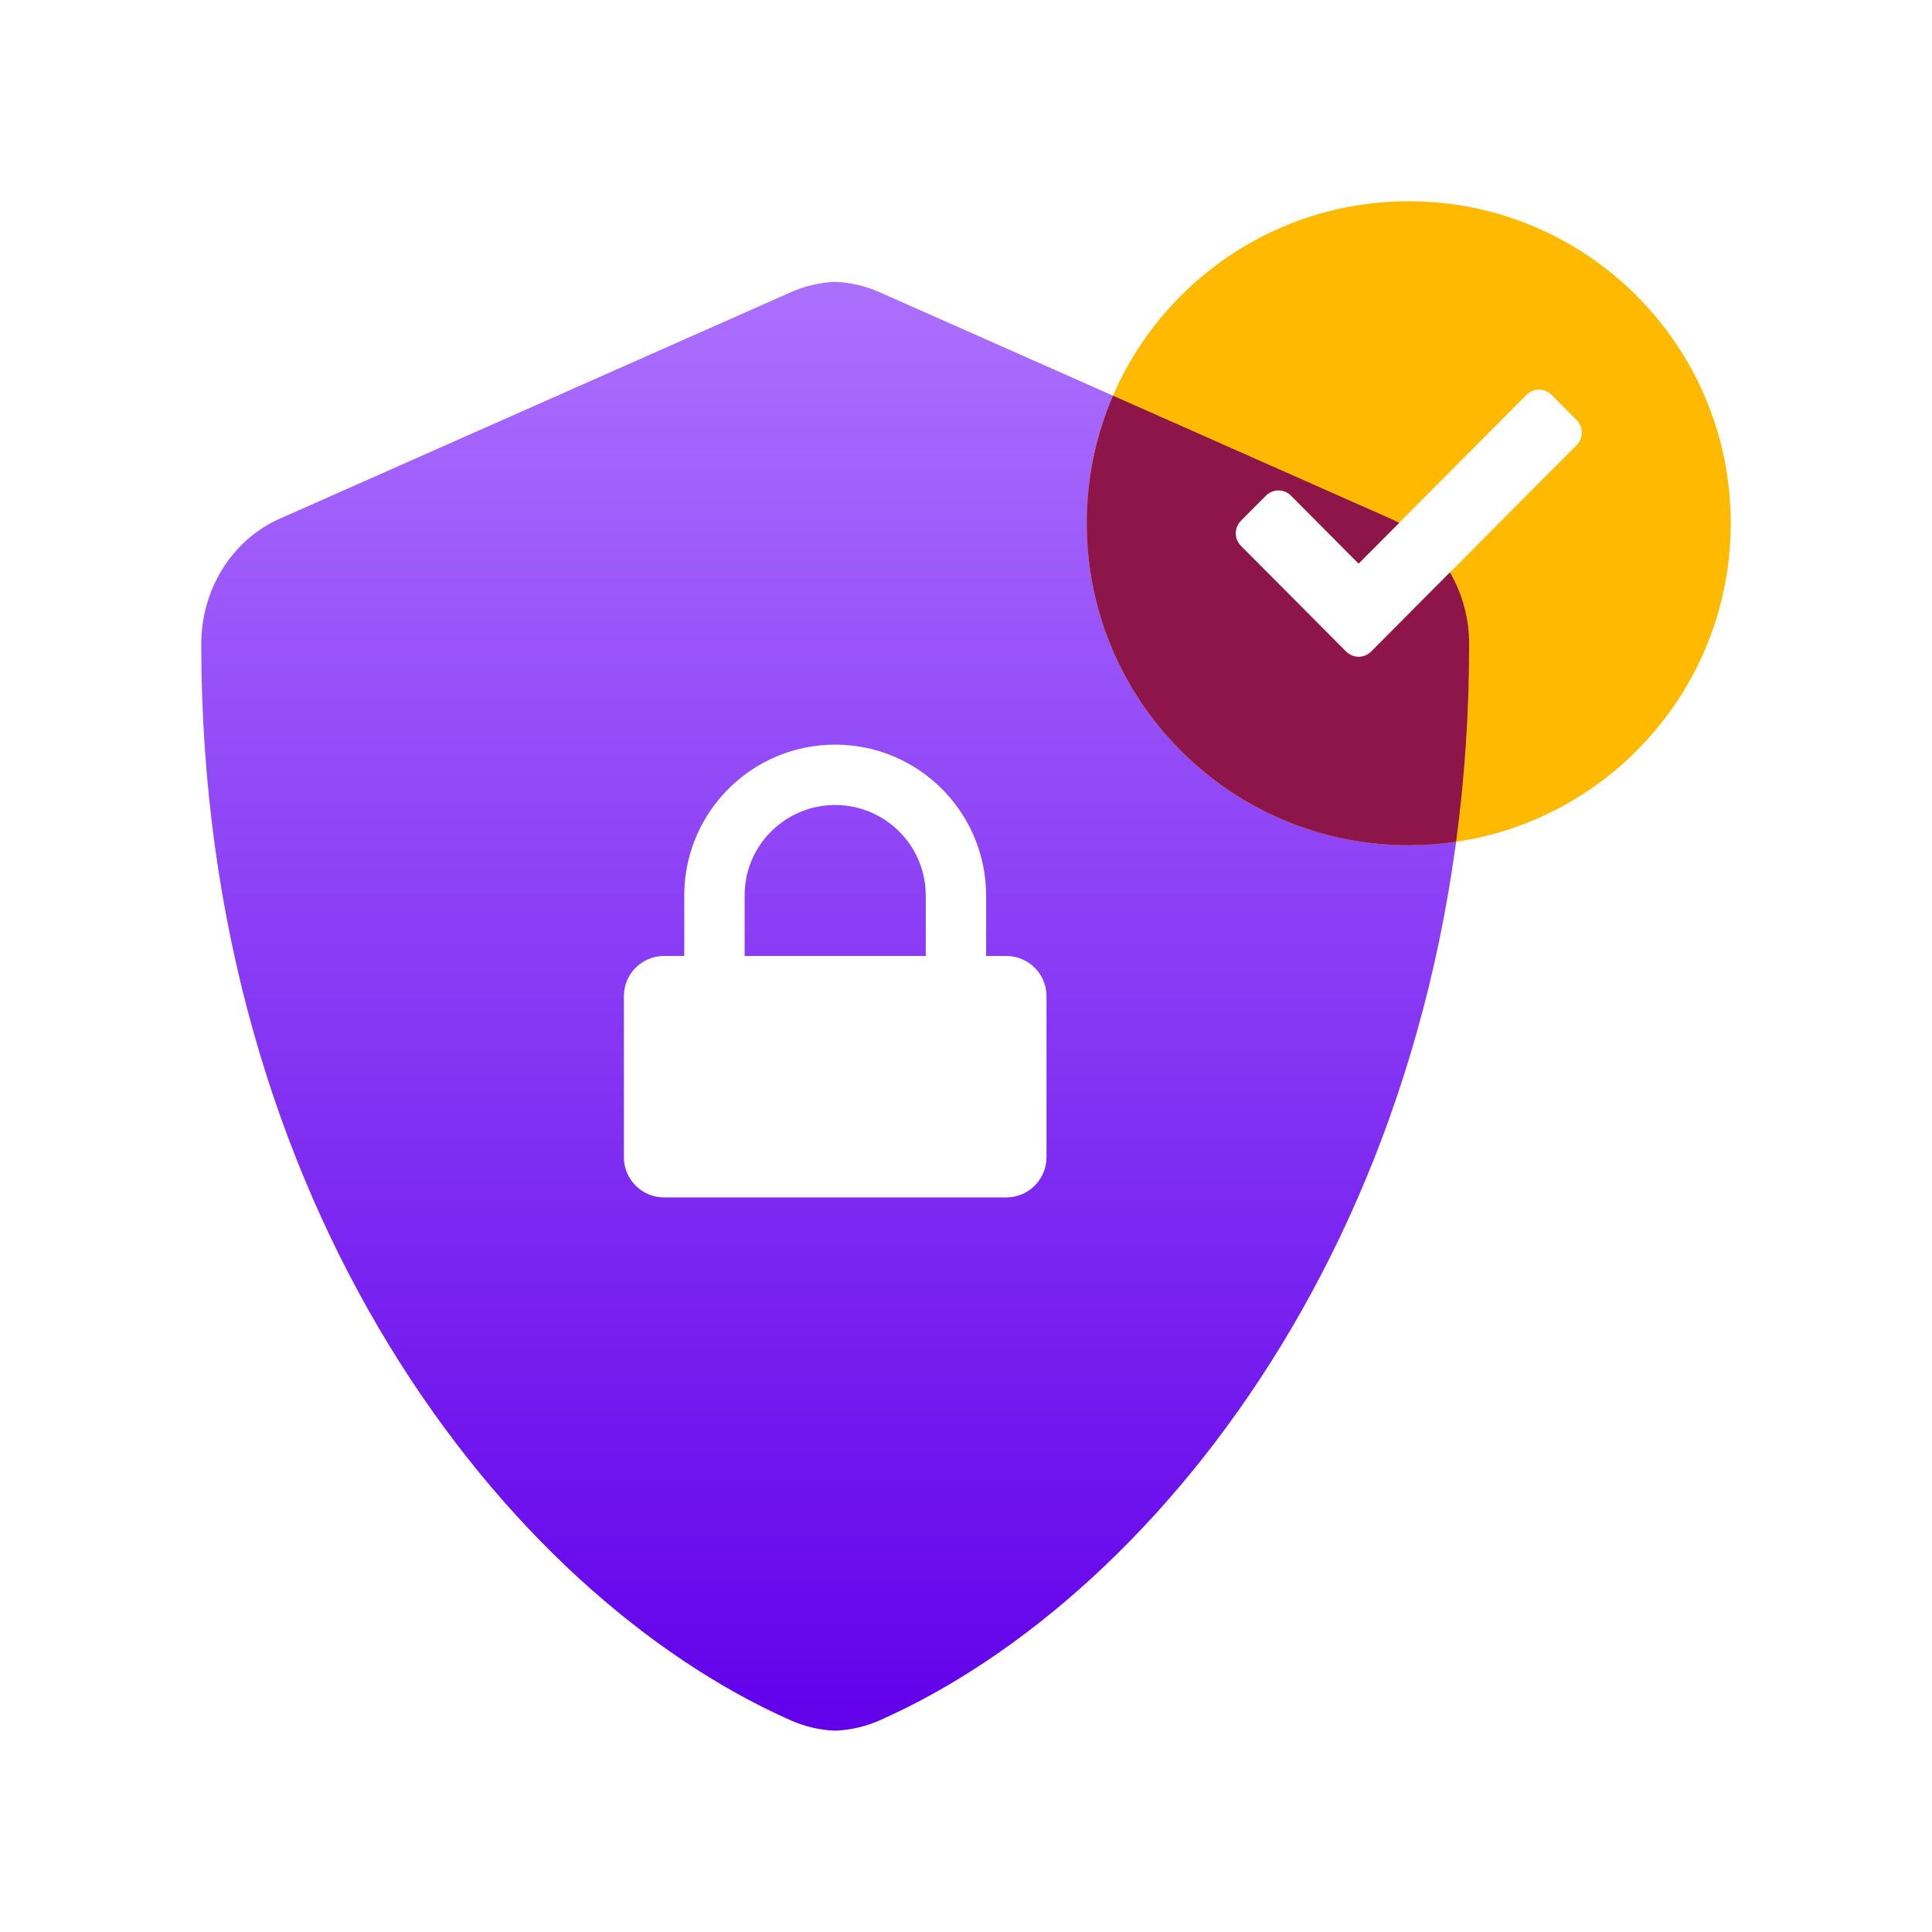
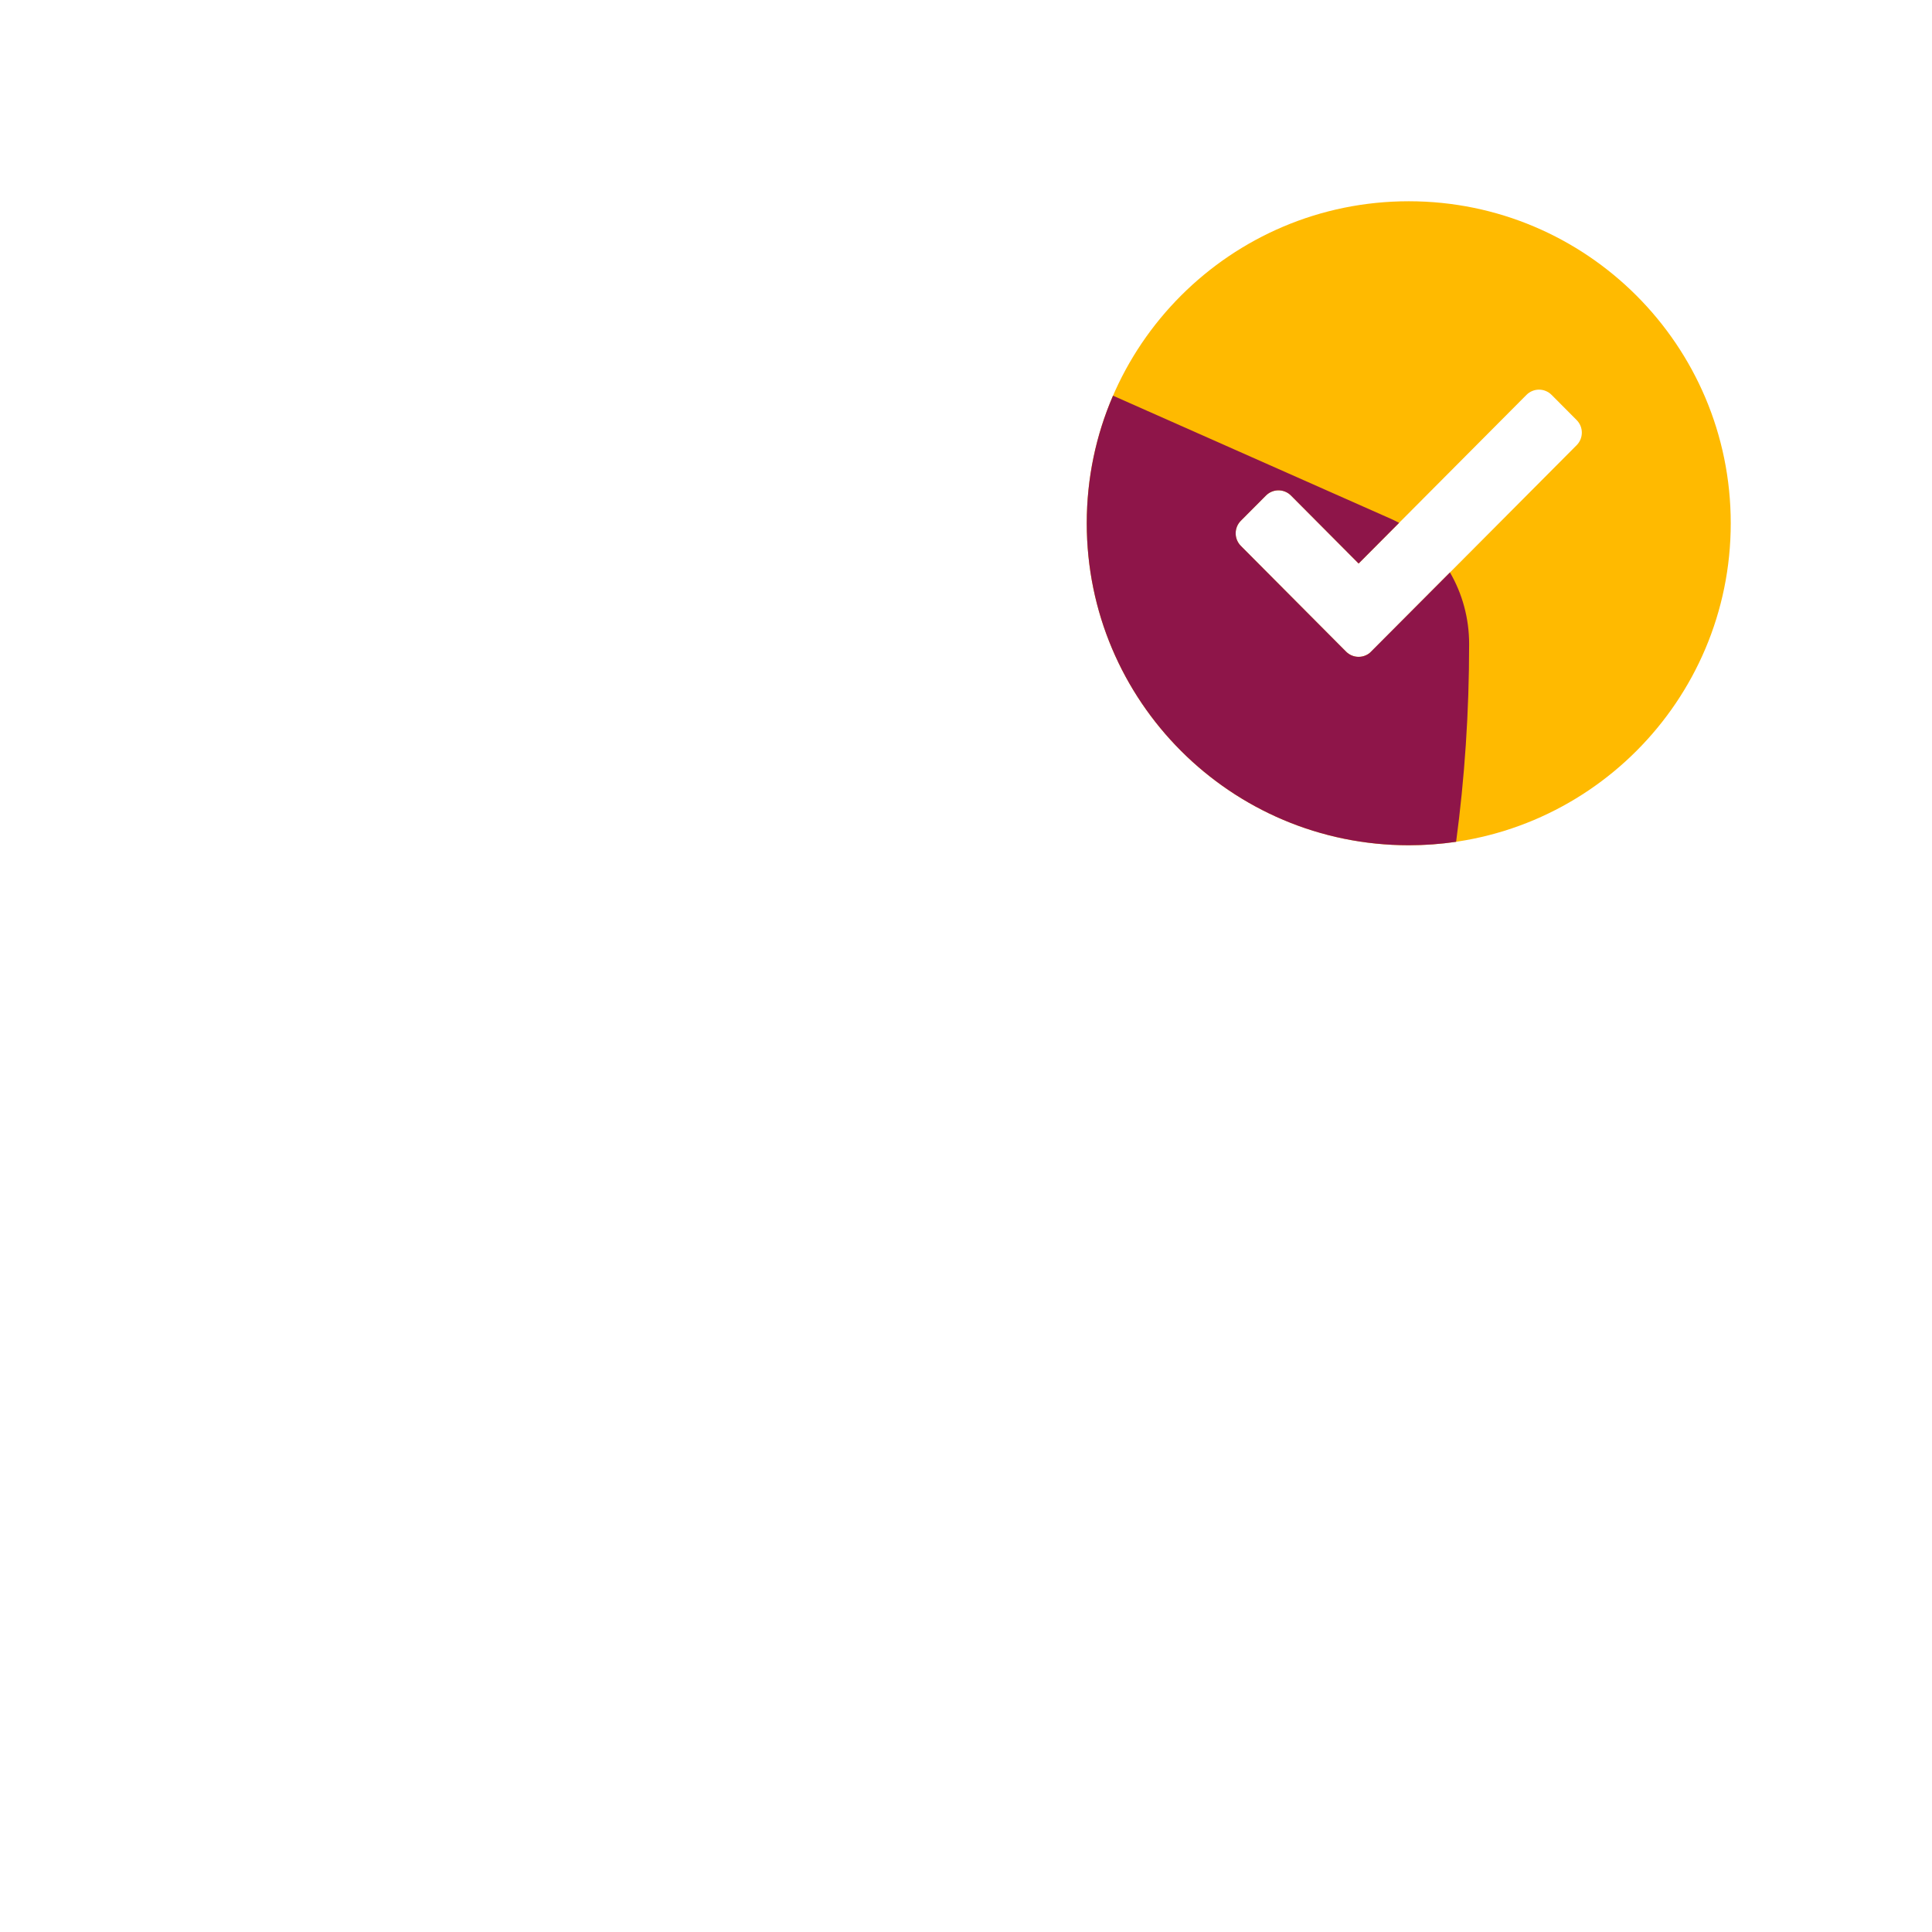
<svg xmlns="http://www.w3.org/2000/svg" width="100" height="100" viewBox="0 0 100 100">
  <defs>
    <linearGradient id="icon-gold-shield-lock-a" x1="50%" x2="50%" y1="100%" y2=".718%">
      <stop offset="0%" stop-color="#6200EA" />
      <stop offset="100%" stop-color="#AB6FFE" />
    </linearGradient>
  </defs>
  <g fill="none">
-     <path fill="url(#icon-gold-shield-lock-a)" d="M43.23,14.588 L43.463,14.602 C44.085,14.651 44.703,14.793 45.296,15.029 L45.517,15.122 L71.965,26.842 L72.121,26.913 C72.221,26.96 72.319,27.01 72.417,27.062 L70.322,29.168 L66.822,25.65 L66.764,25.596 C66.403,25.291 65.864,25.309 65.525,25.65 L65.525,25.65 L64.227,26.953 C63.869,27.312 63.869,27.896 64.227,28.256 L64.227,28.256 L69.673,33.729 C70.031,34.088 70.612,34.088 70.97,33.729 L70.97,33.729 L75.051,29.63 C75.685,30.719 76.042,31.994 76.042,33.332 C76.042,62.411 60.27,82.511 45.531,89.045 C44.867,89.338 44.169,89.512 43.464,89.565 L43.229,89.579 C42.445,89.549 41.665,89.371 40.928,89.045 C26.189,82.511 10.417,62.411 10.417,33.332 C10.417,30.55 11.96,28.035 14.338,26.913 L14.494,26.842 L40.941,15.122 C41.602,14.83 42.296,14.657 42.996,14.602 L43.23,14.588 Z M43.229,38.542 C38.988,38.542 35.525,41.925 35.419,46.156 L35.419,46.156 L35.417,46.335 L35.417,49.479 L34.375,49.479 C33.224,49.479 32.292,50.412 32.292,51.562 L32.292,51.562 L32.292,59.896 C32.292,61.046 33.224,61.979 34.375,61.979 L34.375,61.979 L52.083,61.979 C53.234,61.979 54.167,61.046 54.167,59.896 L54.167,59.896 L54.167,51.562 C54.167,50.412 53.234,49.479 52.083,49.479 L52.083,49.479 L51.042,49.479 L51.042,46.354 L51.04,46.176 L51.034,46.009 C50.842,41.836 47.414,38.542 43.229,38.542 Z M43.229,41.667 C45.773,41.667 47.852,43.697 47.915,46.234 L47.915,46.234 L47.917,46.374 L47.917,49.479 L38.542,49.479 L38.542,46.354 L38.544,46.215 L38.549,46.078 C38.682,43.624 40.731,41.667 43.229,41.667 Z" />
    <path fill="#FFBA00" d="M72.917,43.75 C82.121,43.75 89.583,36.288 89.583,27.083 C89.583,17.879 82.121,10.417 72.917,10.417 C63.712,10.417 56.25,17.879 56.25,27.083 C56.25,36.288 63.712,43.75 72.917,43.75 Z M80.309,20.438 L81.606,21.741 C81.965,22.101 81.965,22.684 81.606,23.044 L70.97,33.729 C70.612,34.088 70.031,34.088 69.673,33.729 L64.227,28.256 C63.869,27.896 63.869,27.312 64.227,26.953 L65.525,25.65 C65.864,25.309 66.403,25.291 66.764,25.596 L66.822,25.65 L70.322,29.168 L79.011,20.438 C79.37,20.078 79.95,20.078 80.309,20.438 Z" />
-     <path fill="#8E1549" d="M57.609,20.48 L71.965,26.842 L72.121,26.913 C72.221,26.96 72.32,27.01 72.418,27.062 L70.322,29.168 L66.822,25.65 L66.764,25.596 C66.424,25.309 65.927,25.308 65.586,25.593 L65.525,25.65 L64.227,26.953 C63.89,27.291 63.87,27.828 64.168,28.19 L64.227,28.256 L69.673,33.729 C70.01,34.067 70.545,34.087 70.905,33.788 L70.97,33.729 L75.05,29.629 C75.685,30.718 76.042,31.994 76.042,33.332 C76.042,36.881 75.807,40.298 75.368,43.572 C74.567,43.689 73.749,43.75 72.917,43.75 C63.712,43.75 56.25,36.288 56.25,27.083 C56.25,24.737 56.735,22.505 57.609,20.48 Z" />
+     <path fill="#8E1549" d="M57.609,20.48 L71.965,26.842 L72.121,26.913 C72.221,26.96 72.32,27.01 72.418,27.062 L70.322,29.168 L66.822,25.65 L66.764,25.596 C66.424,25.309 65.927,25.308 65.586,25.593 L65.525,25.65 L64.227,26.953 C63.89,27.291 63.87,27.828 64.168,28.19 L64.227,28.256 L69.673,33.729 C70.01,34.067 70.545,34.087 70.905,33.788 L75.05,29.629 C75.685,30.718 76.042,31.994 76.042,33.332 C76.042,36.881 75.807,40.298 75.368,43.572 C74.567,43.689 73.749,43.75 72.917,43.75 C63.712,43.75 56.25,36.288 56.25,27.083 C56.25,24.737 56.735,22.505 57.609,20.48 Z" />
  </g>
</svg>